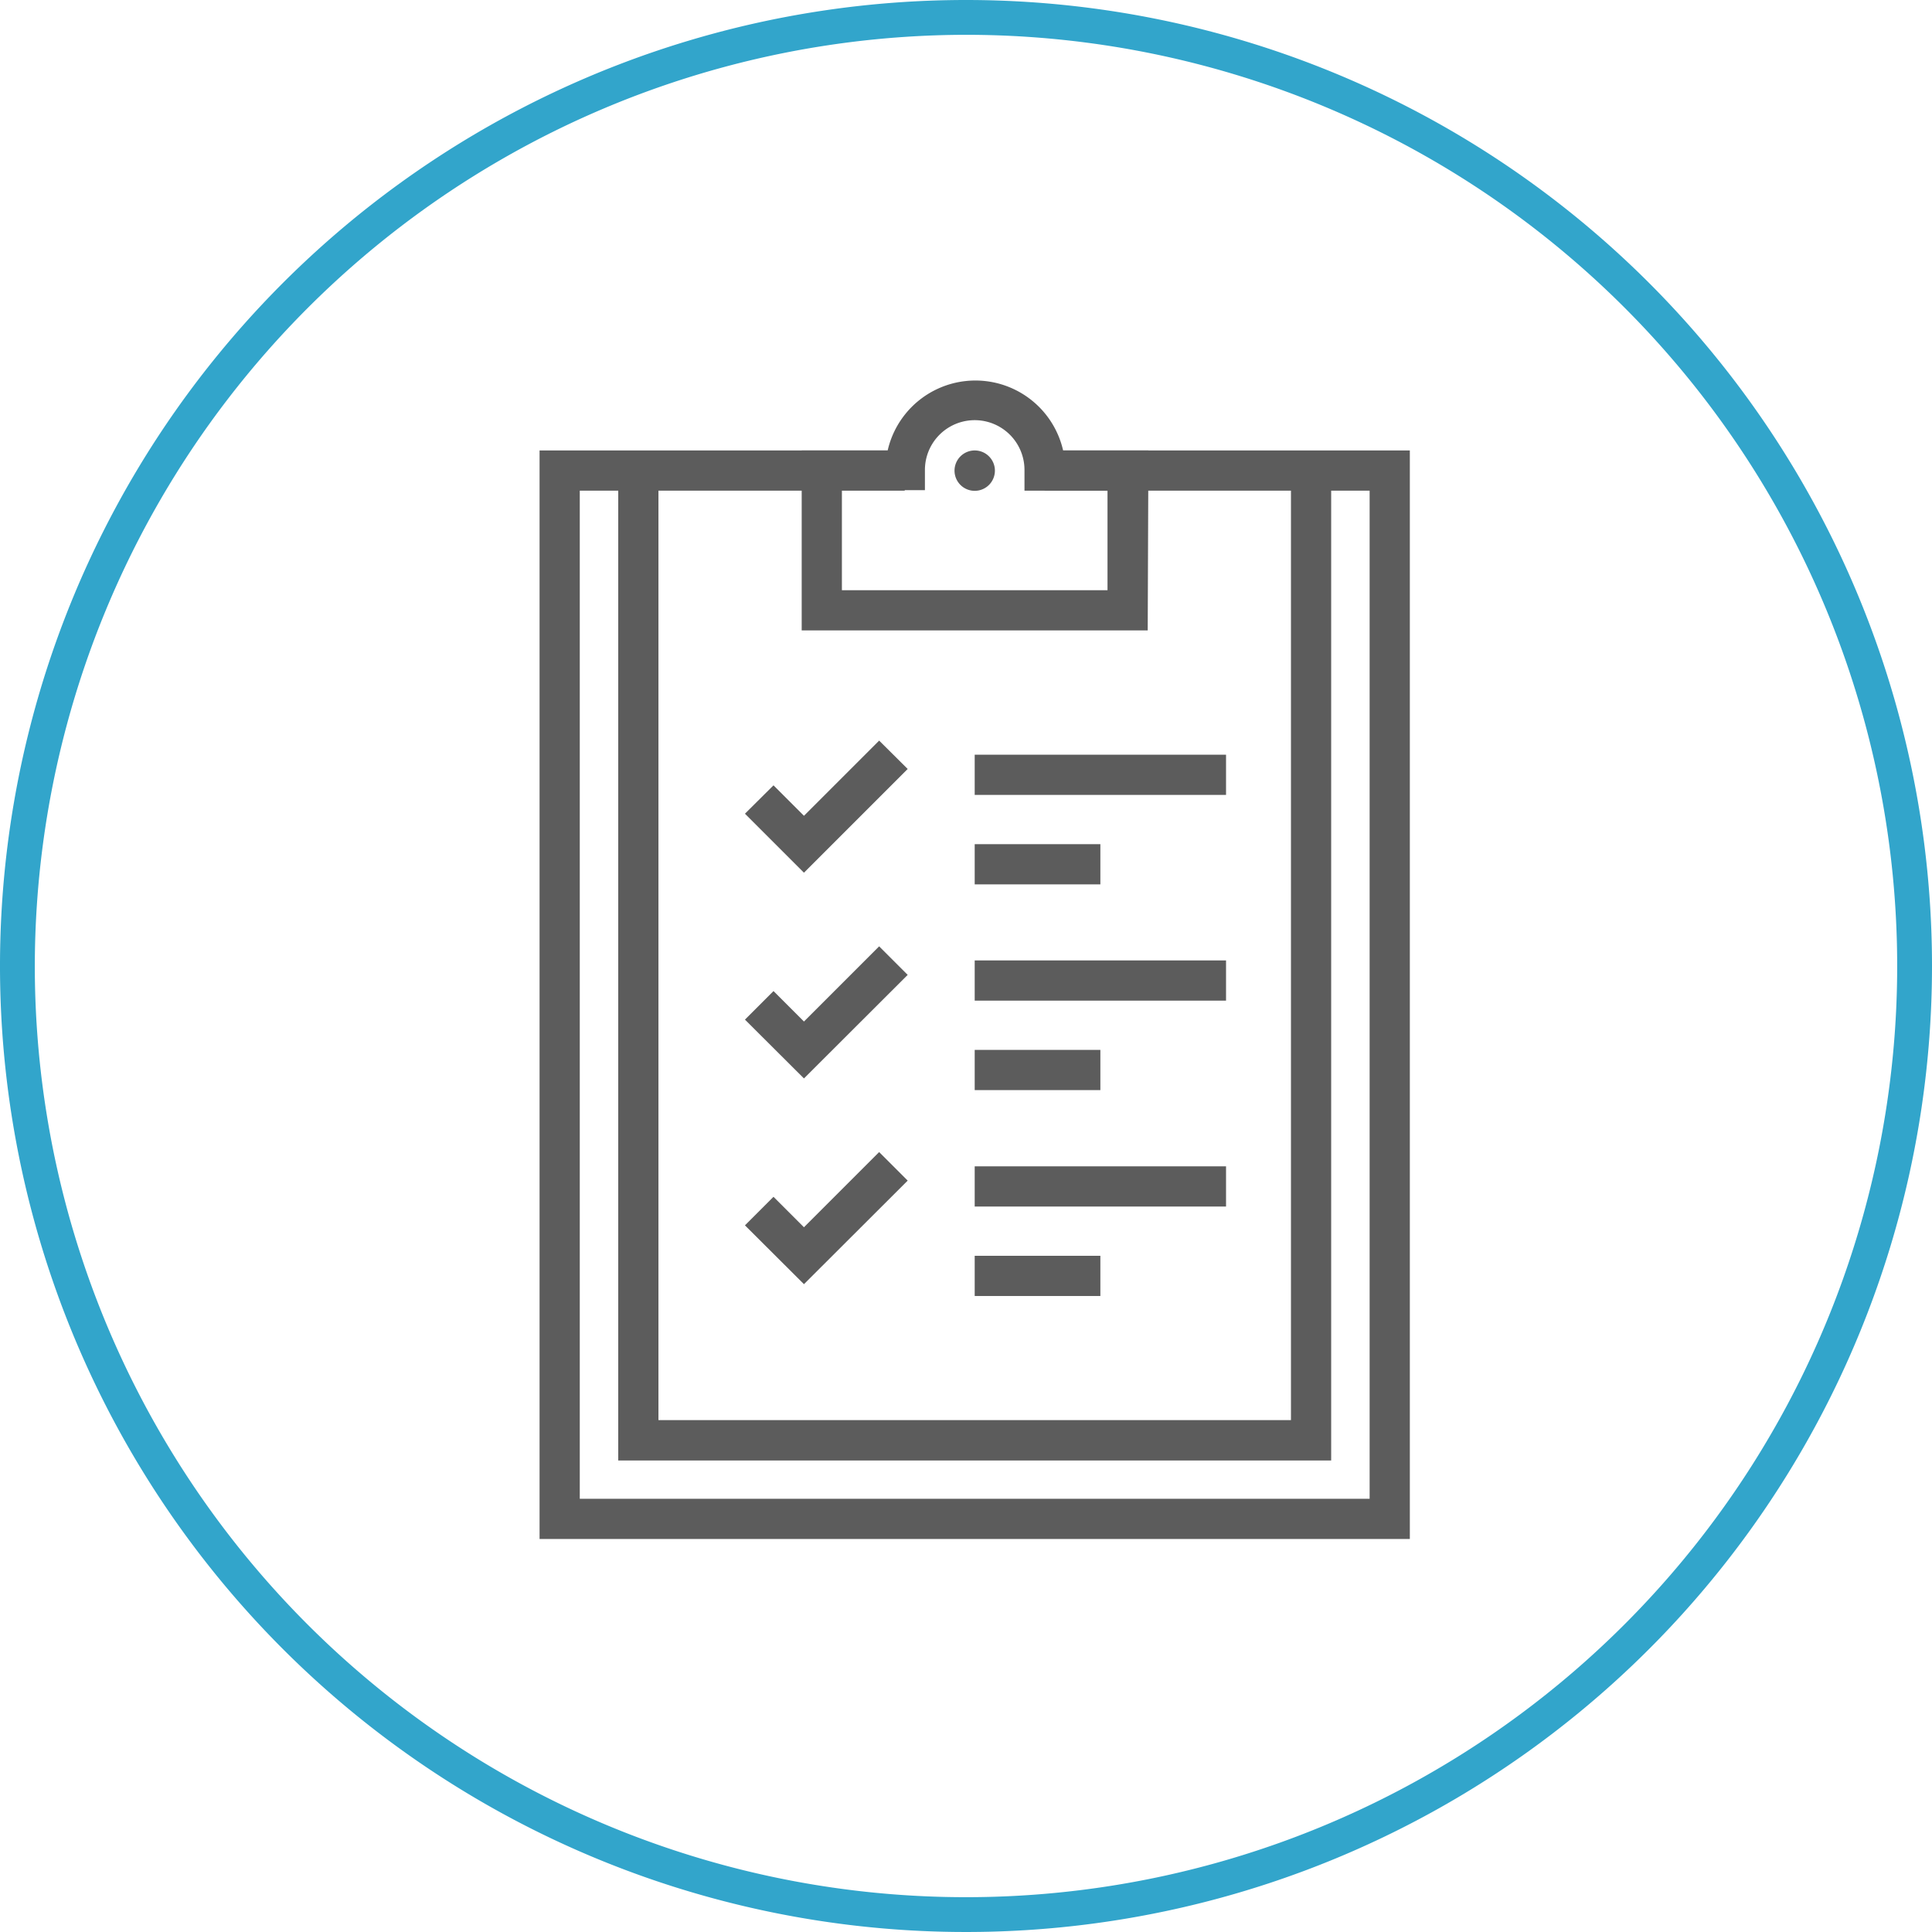
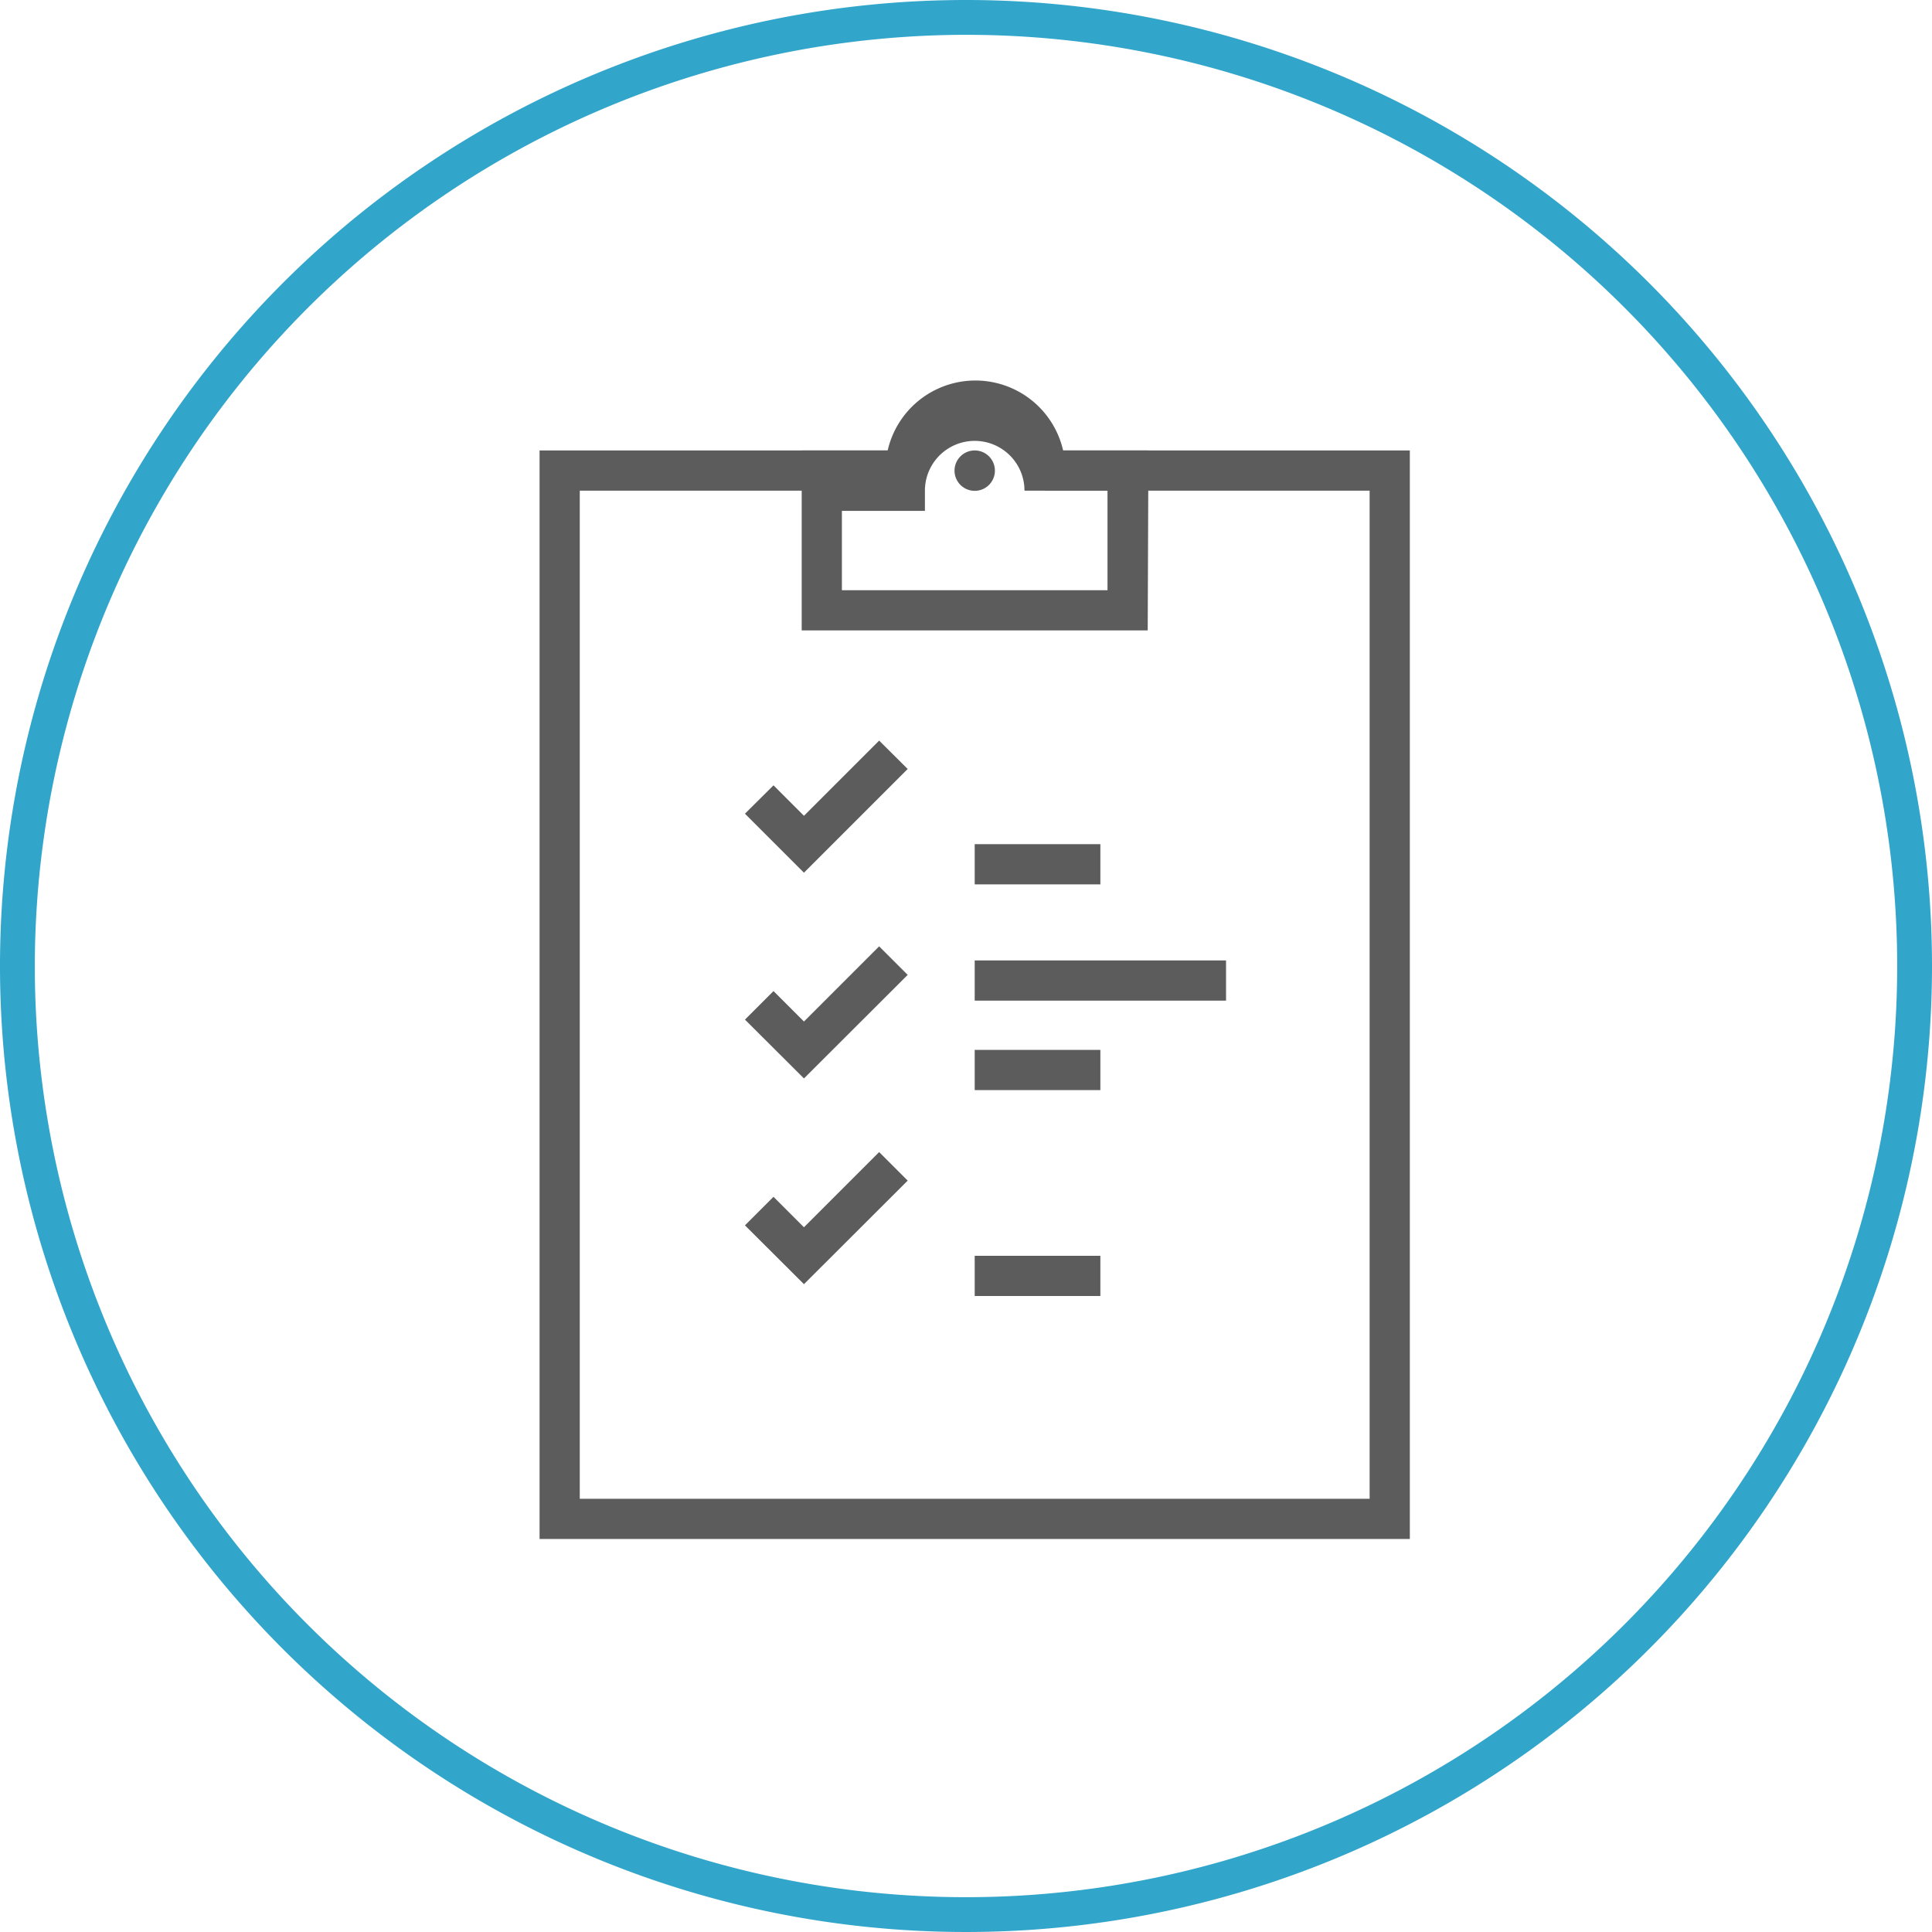
<svg xmlns="http://www.w3.org/2000/svg" viewBox="0 0 111 111">
  <defs>
    <style>.cls-1{fill:#32a5cb;}.cls-2{fill:#5c5c5c;}</style>
  </defs>
  <title>VehicleProgressBoard</title>
  <g id="Layer_2" data-name="Layer 2">
    <g id="Layer_1-2" data-name="Layer 1">
      <path class="cls-1" d="M55.5,2A53.5,53.5,0,1,1,2,55.5,53.56,53.56,0,0,1,55.5,2m0-2A55.5,55.5,0,1,0,111,55.5,55.5,55.5,0,0,0,55.5,0Z" />
    </g>
    <g id="Vehicle_Admin" data-name="Vehicle Admin">
      <g id="VehicleProgressBoard">
        <polygon class="cls-2" points="60.02 25.88 60.02 28.19 78.69 28.19 78.69 86.11 33.31 86.11 33.31 28.19 51.98 28.19 51.98 25.88 31 25.88 31 88.42 81 88.42 81 25.88 60.02 25.88" />
-         <polygon class="cls-2" points="76.48 83.91 35.52 83.91 35.52 27.03 37.83 27.03 37.83 81.59 74.17 81.59 74.17 27.03 76.48 27.03 76.48 83.91" />
-         <path class="cls-2" d="M48.37,33.91H63.63V28.19H58.86V27a2.86,2.86,0,0,0-5.72,0v1.16H48.37Zm17.57,2.31H46.06V25.88H51a5.17,5.17,0,0,1,10.08,0h4.9Z" />
+         <path class="cls-2" d="M48.37,33.91H63.63V28.19H58.86a2.86,2.86,0,0,0-5.72,0v1.16H48.37Zm17.57,2.31H46.06V25.88H51a5.17,5.17,0,0,1,10.08,0h4.9Z" />
        <path class="cls-2" d="M57.16,27A1.16,1.16,0,1,1,56,25.88,1.16,1.16,0,0,1,57.16,27" />
-         <rect class="cls-2" x="56" y="67.01" width="14.44" height="2.31" />
        <rect class="cls-2" x="56" y="72.15" width="7.22" height="2.31" />
-         <rect class="cls-2" x="56" y="43.36" width="14.44" height="2.31" />
        <rect class="cls-2" x="56" y="48.5" width="7.22" height="2.31" />
        <rect class="cls-2" x="56" y="55.18" width="14.44" height="2.31" />
        <rect class="cls-2" x="56" y="60.32" width="7.22" height="2.31" />
        <polygon class="cls-2" points="46.19 50.14 42.8 46.75 44.44 45.12 46.19 46.87 50.51 42.55 52.15 44.18 46.19 50.14" />
        <polygon class="cls-2" points="46.19 61.96 42.8 58.58 44.44 56.94 46.19 58.69 50.51 54.37 52.15 56.01 46.19 61.96" />
        <polygon class="cls-2" points="46.19 73.78 42.8 70.4 44.44 68.76 46.19 70.51 50.51 66.19 52.15 67.83 46.19 73.78" />
      </g>
    </g>
  </g>
</svg>